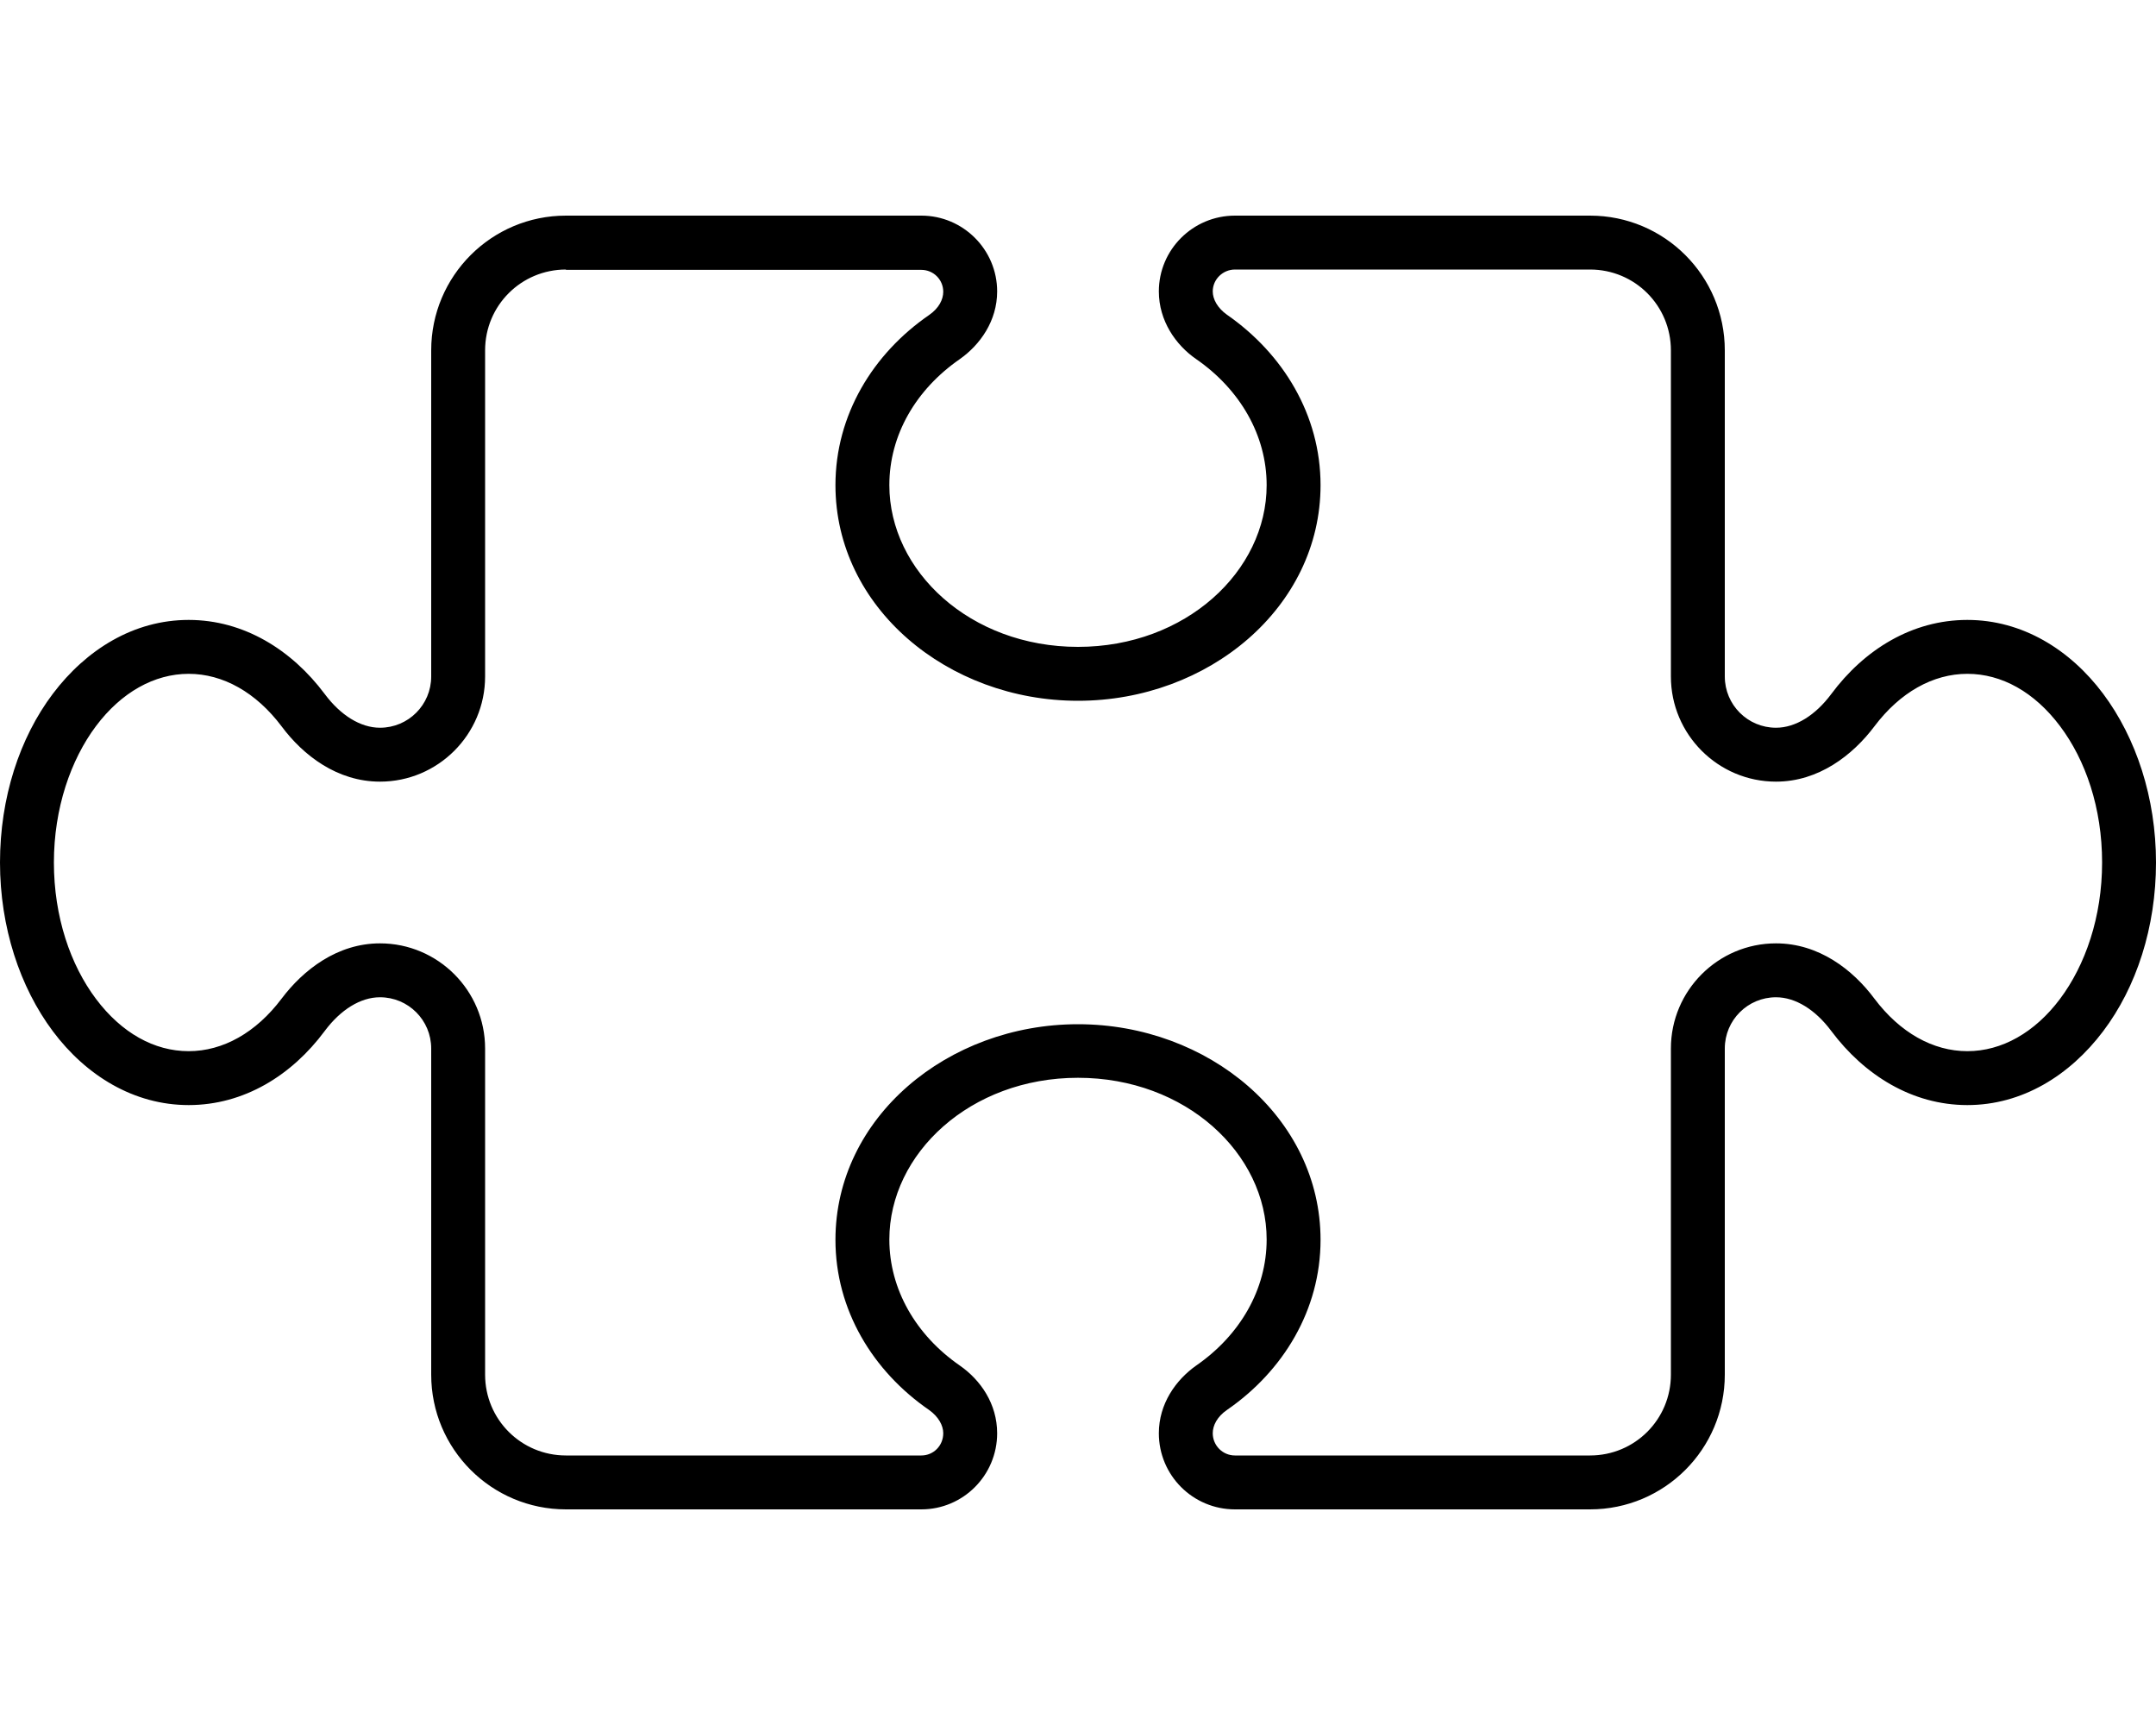
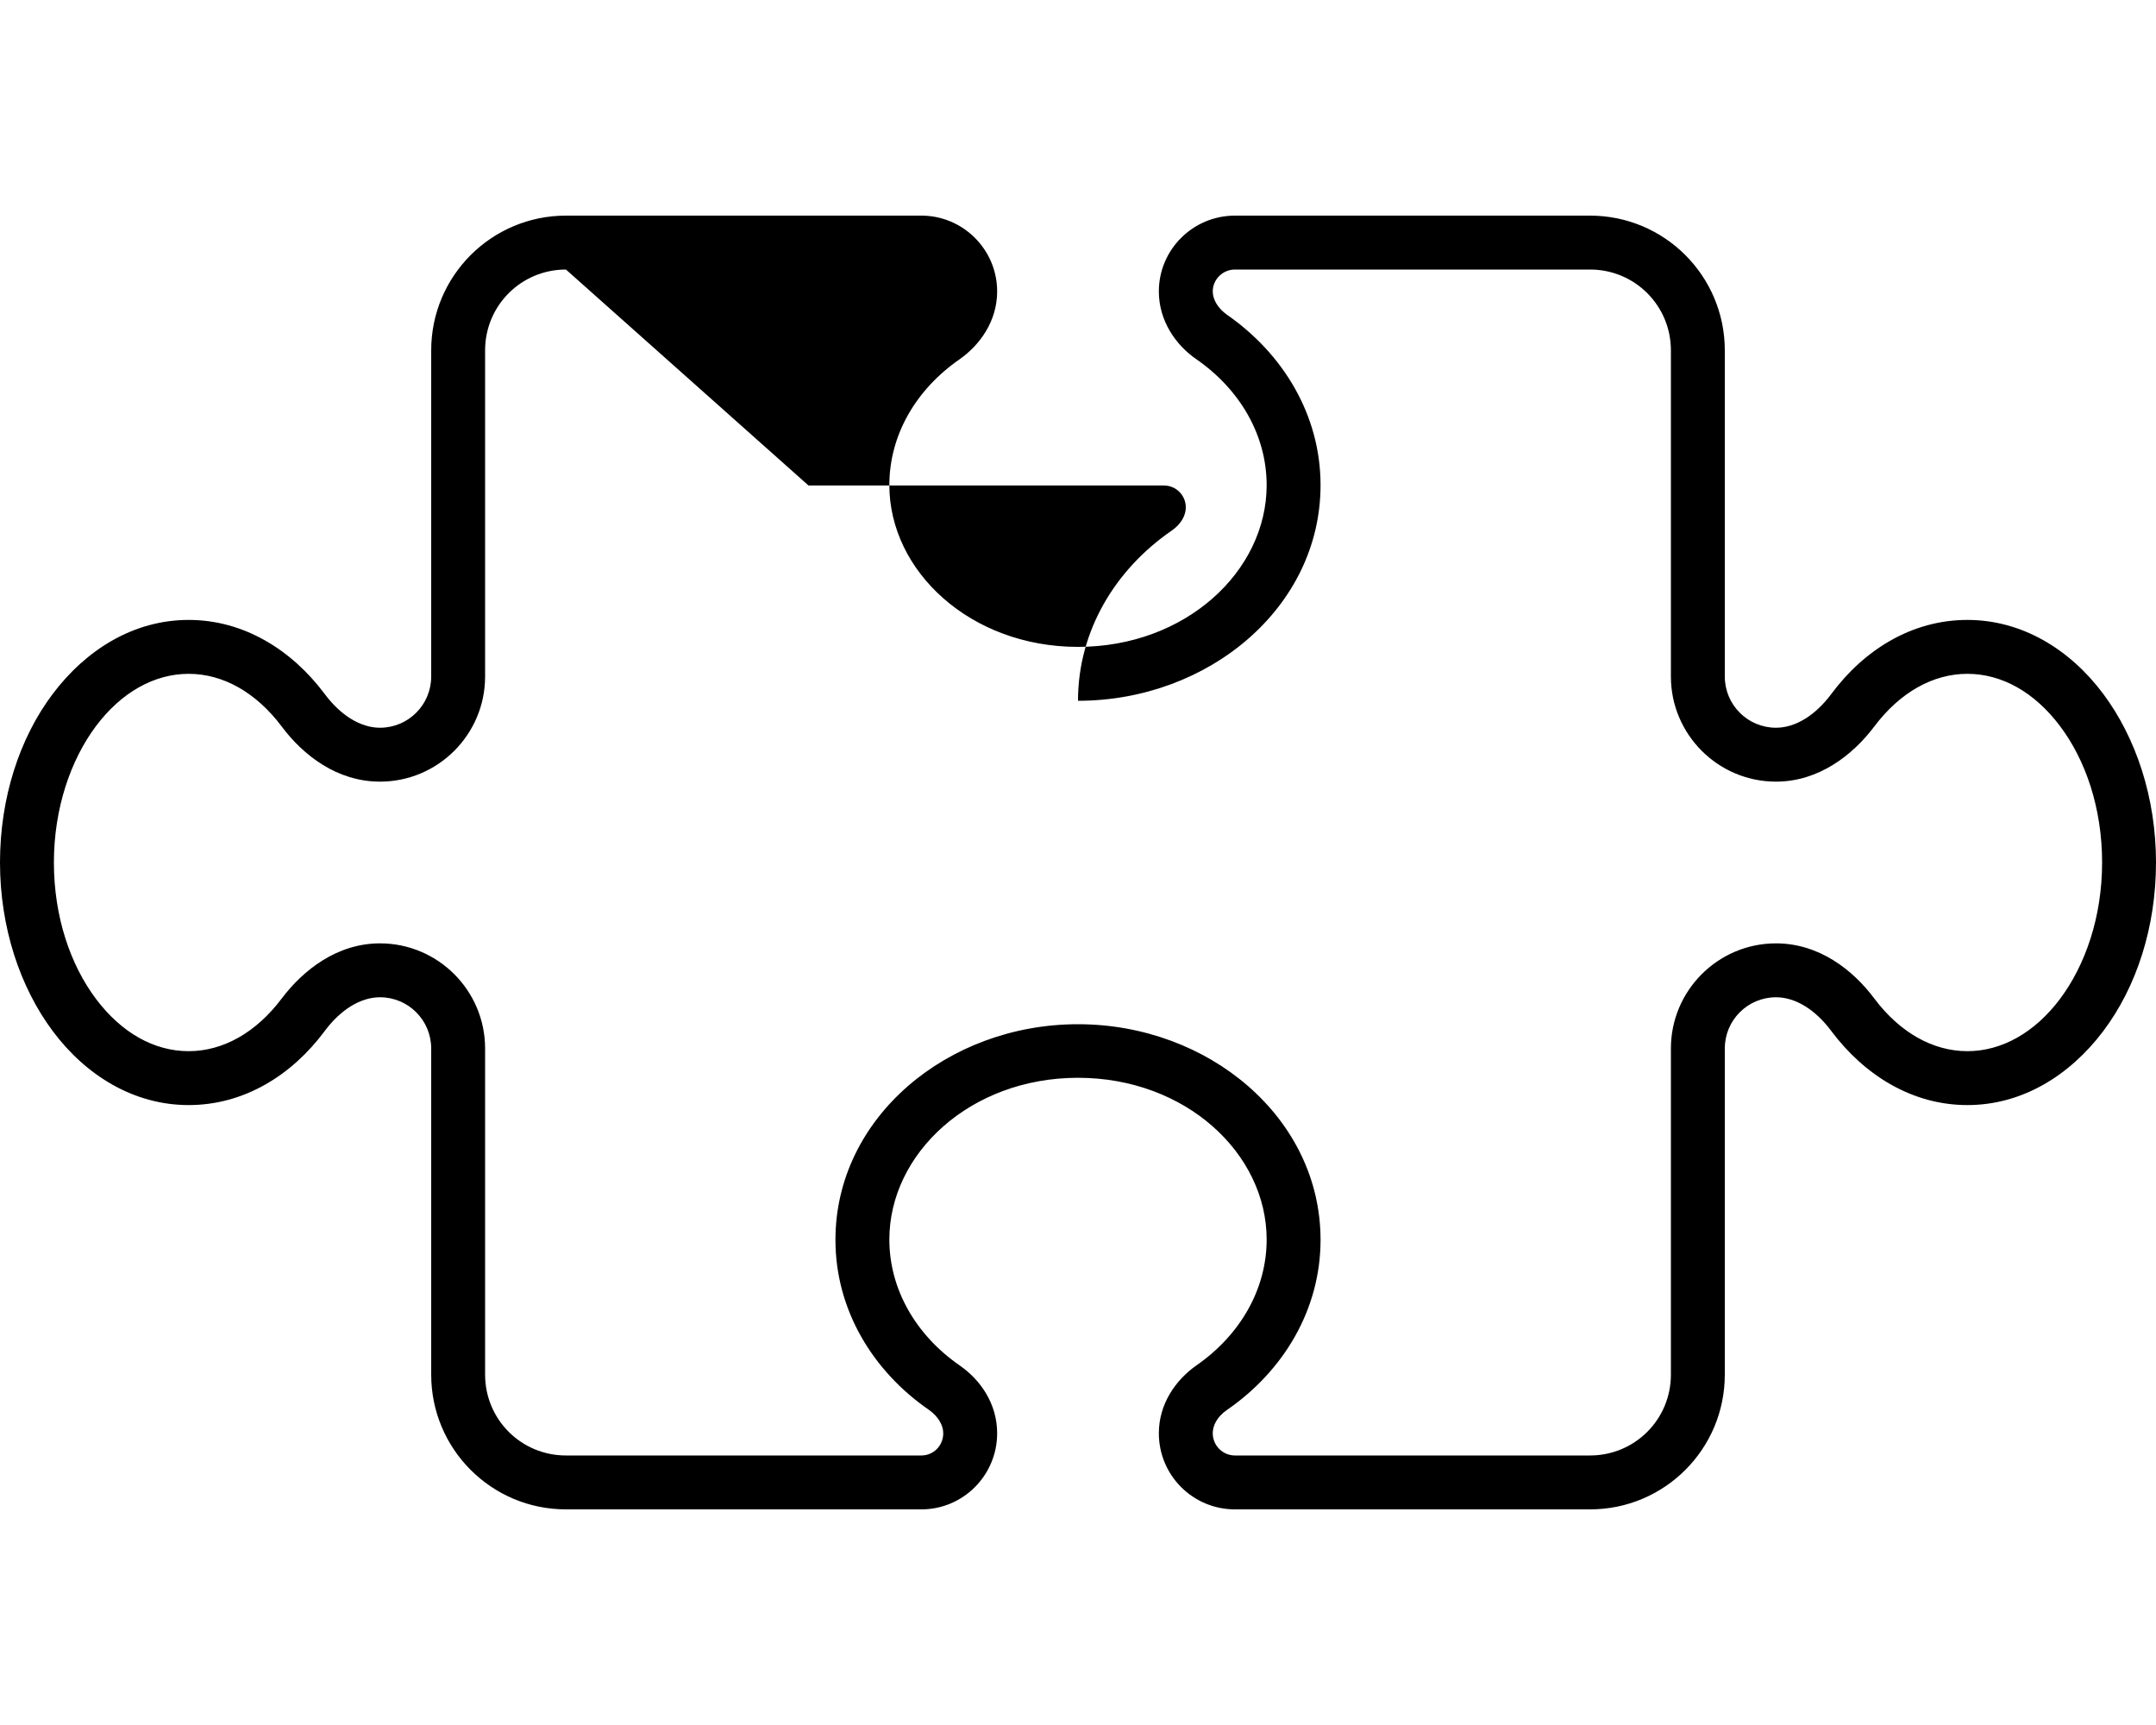
<svg xmlns="http://www.w3.org/2000/svg" viewBox="0 0 640 512">
-   <path d="m168 80c-13.3 0-24 10.7-24 24v96.8c0 17.2-14 31.2-31.2 31.2-12.7 0-22.8-7.8-29.2-16.4-7.6-10.1-17.4-15.6-27.6-15.6s-20 5.5-27.5 15.5-12.5 24.4-12.5 40.5 4.9 30.4 12.5 40.5 17.3 15.5 27.5 15.5 20-5.5 27.6-15.6c6.4-8.5 16.5-16.4 29.2-16.4 17.2 0 31.2 14 31.2 31.2v96.8c0 13.3 10.7 24 24 24h105.5c3.6 0 6.5-2.9 6.5-6.6 0-2.3-1.4-4.9-4.2-6.9-16.7-11.5-27.8-29.7-27.8-50.5 0-36.3 33.3-64 72-64s72 27.7 72 64c0 20.8-11.1 39-27.8 50.5-2.9 2-4.2 4.6-4.2 6.9 0 3.6 2.9 6.6 6.6 6.6h105.4c13.3 0 24-10.7 24-24v-96.8c0-17.2 14-31.2 31.2-31.2 12.7 0 22.8 7.8 29.2 16.4 7.6 10.1 17.4 15.6 27.6 15.6s20-5.5 27.5-15.5 12.5-24.3 12.5-40.5-4.9-30.4-12.5-40.5-17.3-15.5-27.5-15.5-20 5.5-27.6 15.6c-6.4 8.5-16.5 16.4-29.2 16.4-17.2 0-31.2-14-31.2-31.2v-96.8c0-13.3-10.7-24-24-24h-105.4c-3.6 0-6.6 2.9-6.6 6.5 0 2.3 1.4 4.9 4.2 6.9 16.7 11.6 27.8 29.8 27.8 50.6 0 36.3-33.3 64-72 64s-72-27.7-72-64c0-20.8 11.1-39 27.8-50.5 2.9-2 4.2-4.6 4.2-6.9 0-3.6-2.9-6.5-6.5-6.5h-105.5zm-40 24c0-22.1 17.9-40 40-40h105.5c12.4 0 22.5 10.1 22.5 22.5 0 8.7-5 15.8-11.1 20.1-13 9-20.9 22.5-20.9 37.4 0 25.5 24 48 56 48s56-22.5 56-48c0-14.8-7.9-28.4-20.9-37.4-6.1-4.2-11.1-11.4-11.1-20.1 0-12.4 10.1-22.5 22.6-22.5h105.4c22.1 0 40 17.9 40 40v96.8c0 8.4 6.8 15.2 15.2 15.2 5.8 0 11.7-3.7 16.4-10 9.8-13.2 24-22 40.4-22 16.3 0 30.5 8.8 40.3 21.9s15.7 30.9 15.7 50.1-5.8 37-15.7 50.1-24 21.9-40.3 21.9c-16.4 0-30.6-8.9-40.4-22-4.7-6.3-10.6-10-16.4-10-8.4 0-15.2 6.8-15.2 15.2v96.8c0 22.1-17.9 40-40 40h-105.4c-12.5 0-22.6-10.1-22.6-22.6 0-8.7 5-15.8 11.1-20.1 13-9 20.9-22.6 20.9-37.4 0-25.5-24-48-56-48s-56 22.5-56 48c0 14.8 7.9 28.4 20.9 37.4 6.2 4.3 11.1 11.4 11.1 20.1 0 12.5-10.1 22.6-22.5 22.6h-105.5c-22.1 0-40-17.9-40-40v-96.8c0-8.4-6.8-15.2-15.2-15.2-5.8 0-11.7 3.7-16.4 10-9.8 13.2-24 22-40.4 22-16.3 0-30.5-8.8-40.3-21.9s-15.7-30.9-15.7-50.1 5.8-37 15.7-50.1 24-21.9 40.3-21.9c16.4 0 30.6 8.9 40.4 22 4.7 6.3 10.6 10 16.4 10 8.4 0 15.2-6.8 15.2-15.2z" />
+   <path d="m168 80c-13.3 0-24 10.7-24 24v96.8c0 17.2-14 31.2-31.2 31.2-12.7 0-22.8-7.8-29.2-16.4-7.6-10.1-17.4-15.6-27.6-15.6s-20 5.5-27.5 15.5-12.5 24.4-12.5 40.5 4.9 30.4 12.5 40.5 17.3 15.5 27.5 15.5 20-5.5 27.6-15.6c6.4-8.5 16.5-16.4 29.2-16.4 17.2 0 31.2 14 31.2 31.2v96.8c0 13.3 10.7 24 24 24h105.5c3.6 0 6.5-2.9 6.5-6.6 0-2.3-1.4-4.9-4.2-6.9-16.7-11.5-27.8-29.7-27.8-50.5 0-36.3 33.3-64 72-64s72 27.7 72 64c0 20.8-11.1 39-27.8 50.5-2.9 2-4.2 4.6-4.2 6.9 0 3.6 2.9 6.6 6.6 6.6h105.4c13.3 0 24-10.7 24-24v-96.8c0-17.2 14-31.2 31.2-31.2 12.7 0 22.8 7.8 29.2 16.4 7.6 10.1 17.4 15.6 27.6 15.6s20-5.5 27.5-15.5 12.5-24.3 12.5-40.5-4.9-30.4-12.5-40.5-17.3-15.5-27.5-15.5-20 5.5-27.6 15.6c-6.4 8.5-16.5 16.4-29.2 16.4-17.2 0-31.2-14-31.2-31.2v-96.8c0-13.3-10.7-24-24-24h-105.4c-3.6 0-6.6 2.9-6.6 6.5 0 2.3 1.4 4.9 4.2 6.9 16.7 11.6 27.8 29.8 27.8 50.6 0 36.3-33.3 64-72 64c0-20.8 11.1-39 27.8-50.5 2.9-2 4.2-4.6 4.2-6.9 0-3.6-2.9-6.5-6.5-6.5h-105.5zm-40 24c0-22.1 17.9-40 40-40h105.5c12.4 0 22.5 10.1 22.5 22.5 0 8.7-5 15.8-11.1 20.1-13 9-20.9 22.5-20.9 37.4 0 25.5 24 48 56 48s56-22.5 56-48c0-14.8-7.9-28.4-20.9-37.4-6.1-4.2-11.1-11.4-11.1-20.1 0-12.4 10.1-22.5 22.6-22.5h105.4c22.1 0 40 17.9 40 40v96.8c0 8.4 6.8 15.2 15.2 15.2 5.8 0 11.7-3.7 16.4-10 9.8-13.2 24-22 40.4-22 16.3 0 30.5 8.8 40.3 21.9s15.7 30.9 15.7 50.1-5.8 37-15.7 50.1-24 21.9-40.3 21.9c-16.4 0-30.6-8.9-40.4-22-4.7-6.3-10.6-10-16.4-10-8.4 0-15.2 6.8-15.2 15.2v96.8c0 22.1-17.9 40-40 40h-105.4c-12.5 0-22.6-10.1-22.6-22.6 0-8.7 5-15.8 11.1-20.1 13-9 20.9-22.6 20.9-37.4 0-25.5-24-48-56-48s-56 22.5-56 48c0 14.8 7.9 28.4 20.9 37.4 6.2 4.3 11.1 11.4 11.1 20.1 0 12.5-10.1 22.6-22.5 22.6h-105.5c-22.1 0-40-17.9-40-40v-96.8c0-8.4-6.8-15.2-15.2-15.2-5.8 0-11.7 3.7-16.4 10-9.8 13.2-24 22-40.4 22-16.3 0-30.5-8.8-40.3-21.9s-15.7-30.9-15.7-50.1 5.8-37 15.7-50.1 24-21.9 40.3-21.9c16.4 0 30.6 8.9 40.4 22 4.7 6.3 10.6 10 16.4 10 8.4 0 15.2-6.8 15.2-15.2z" />
</svg>